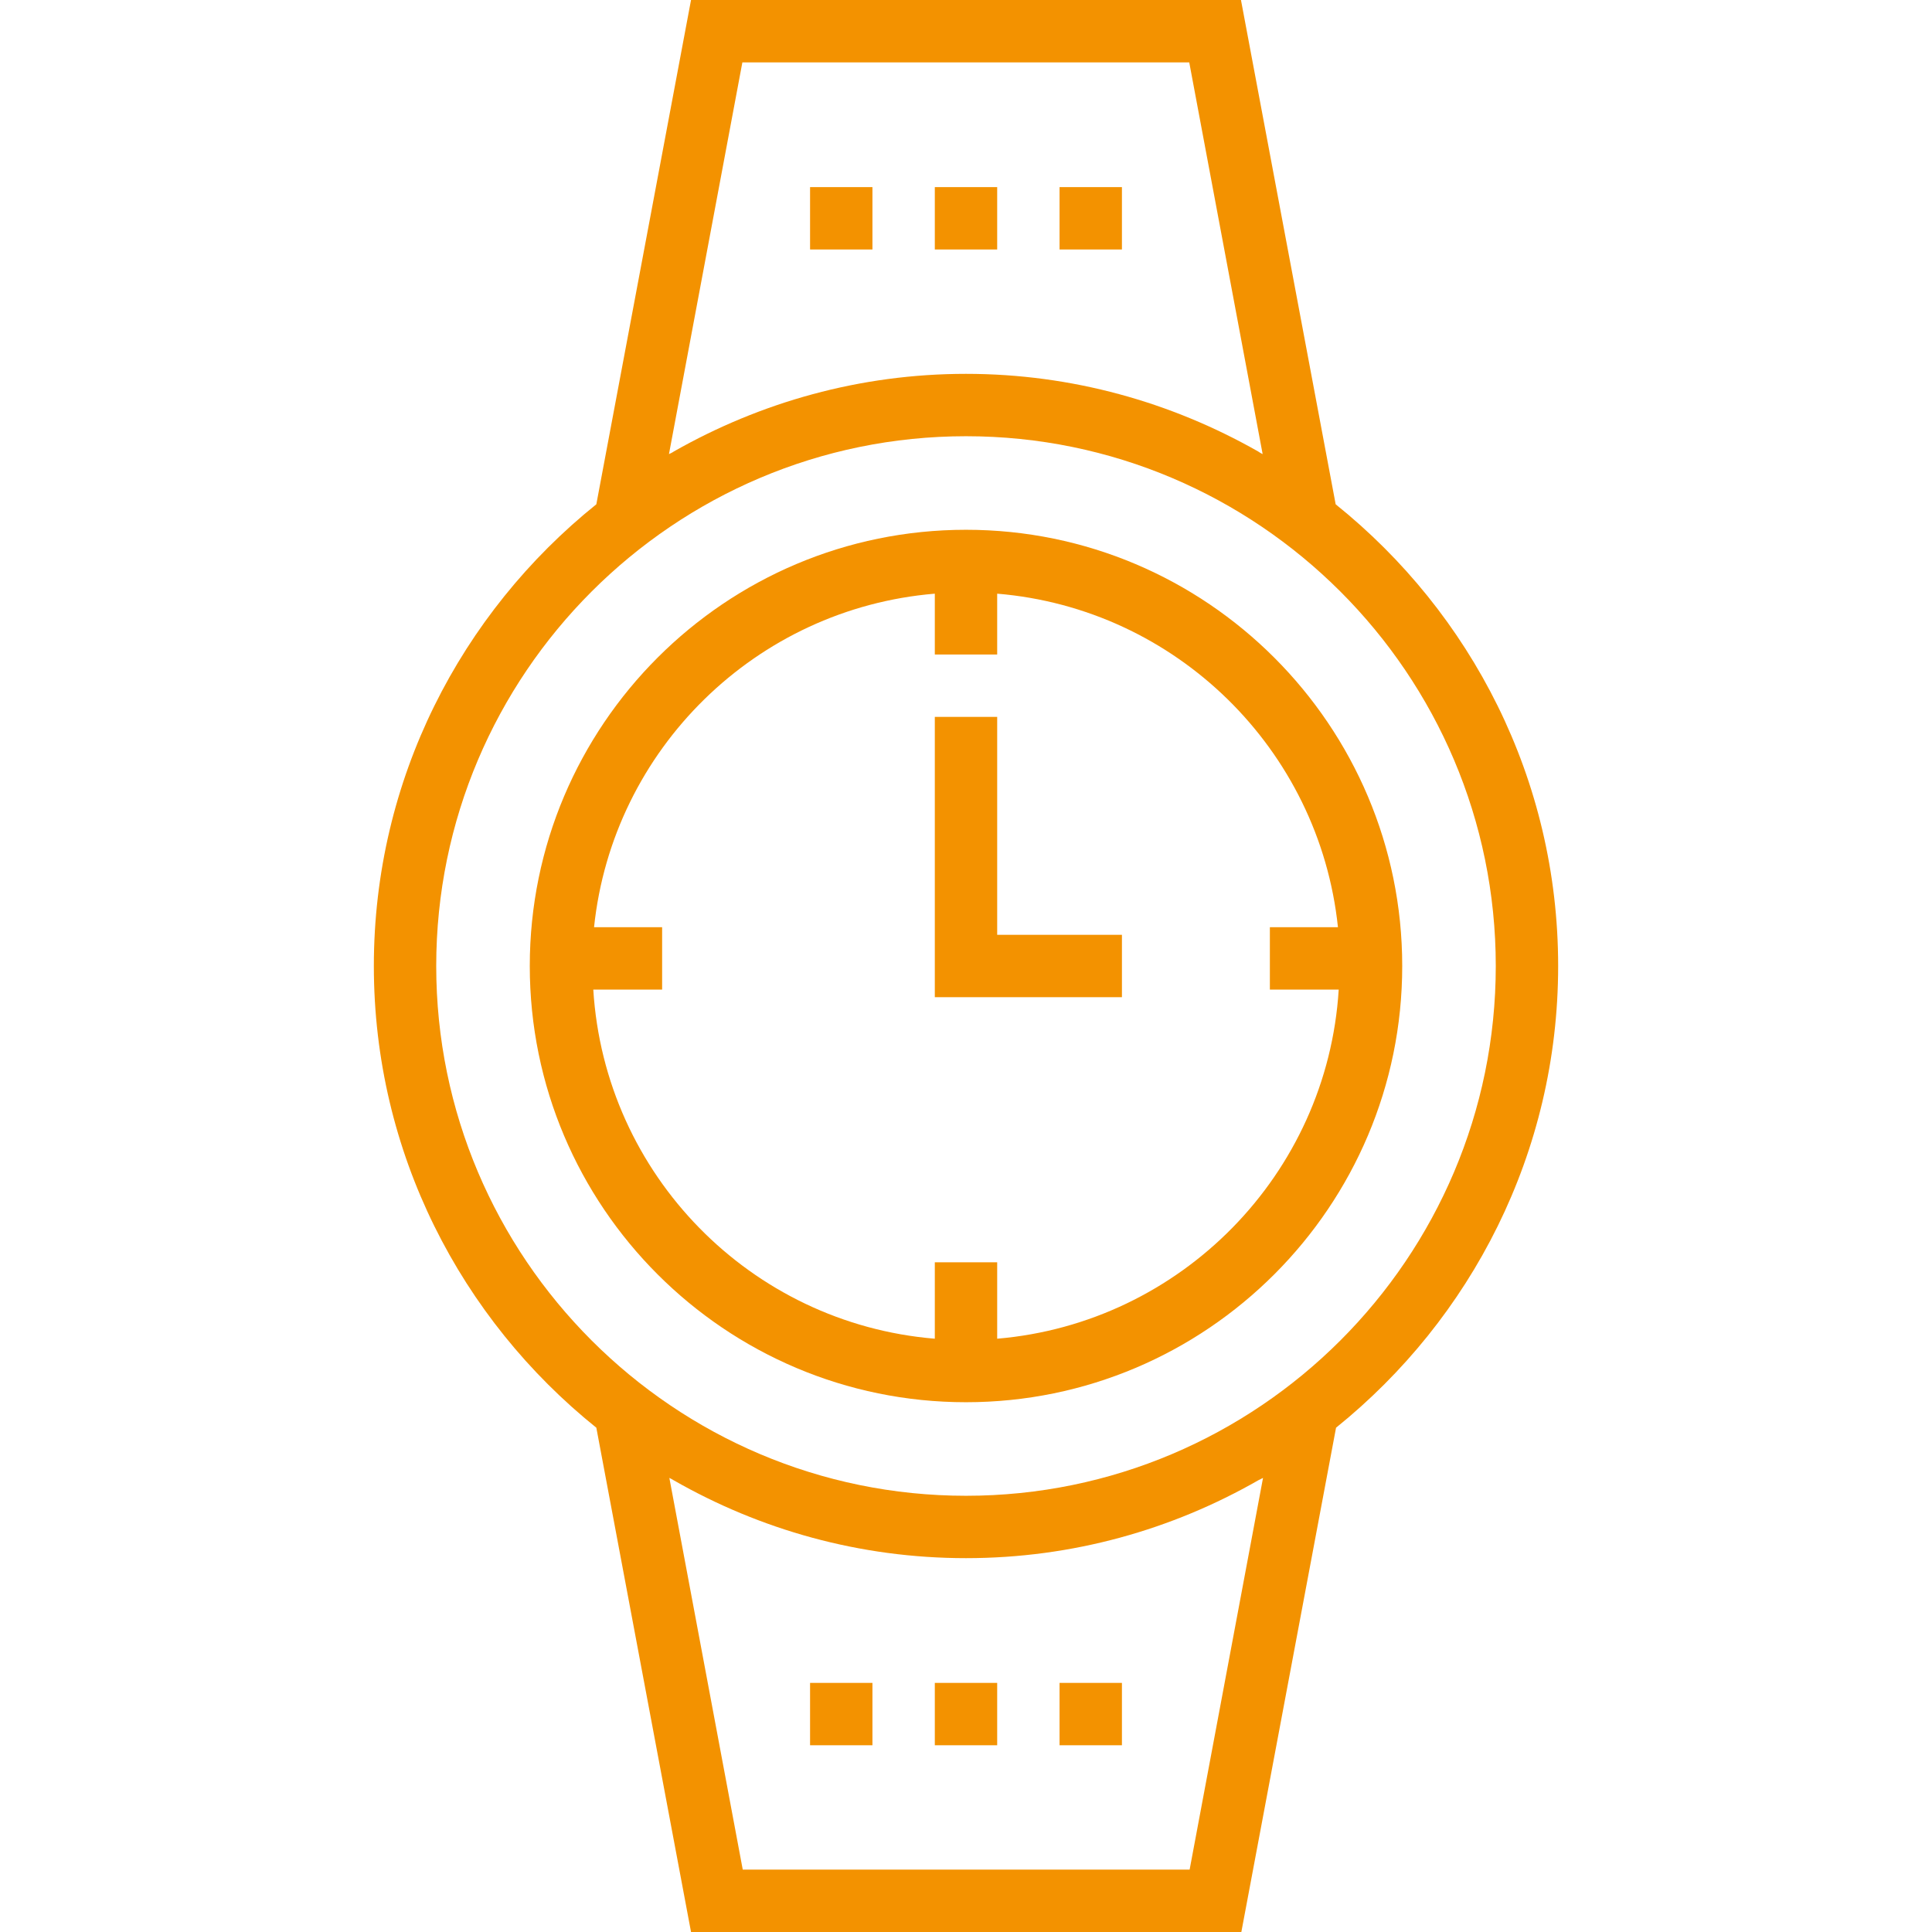
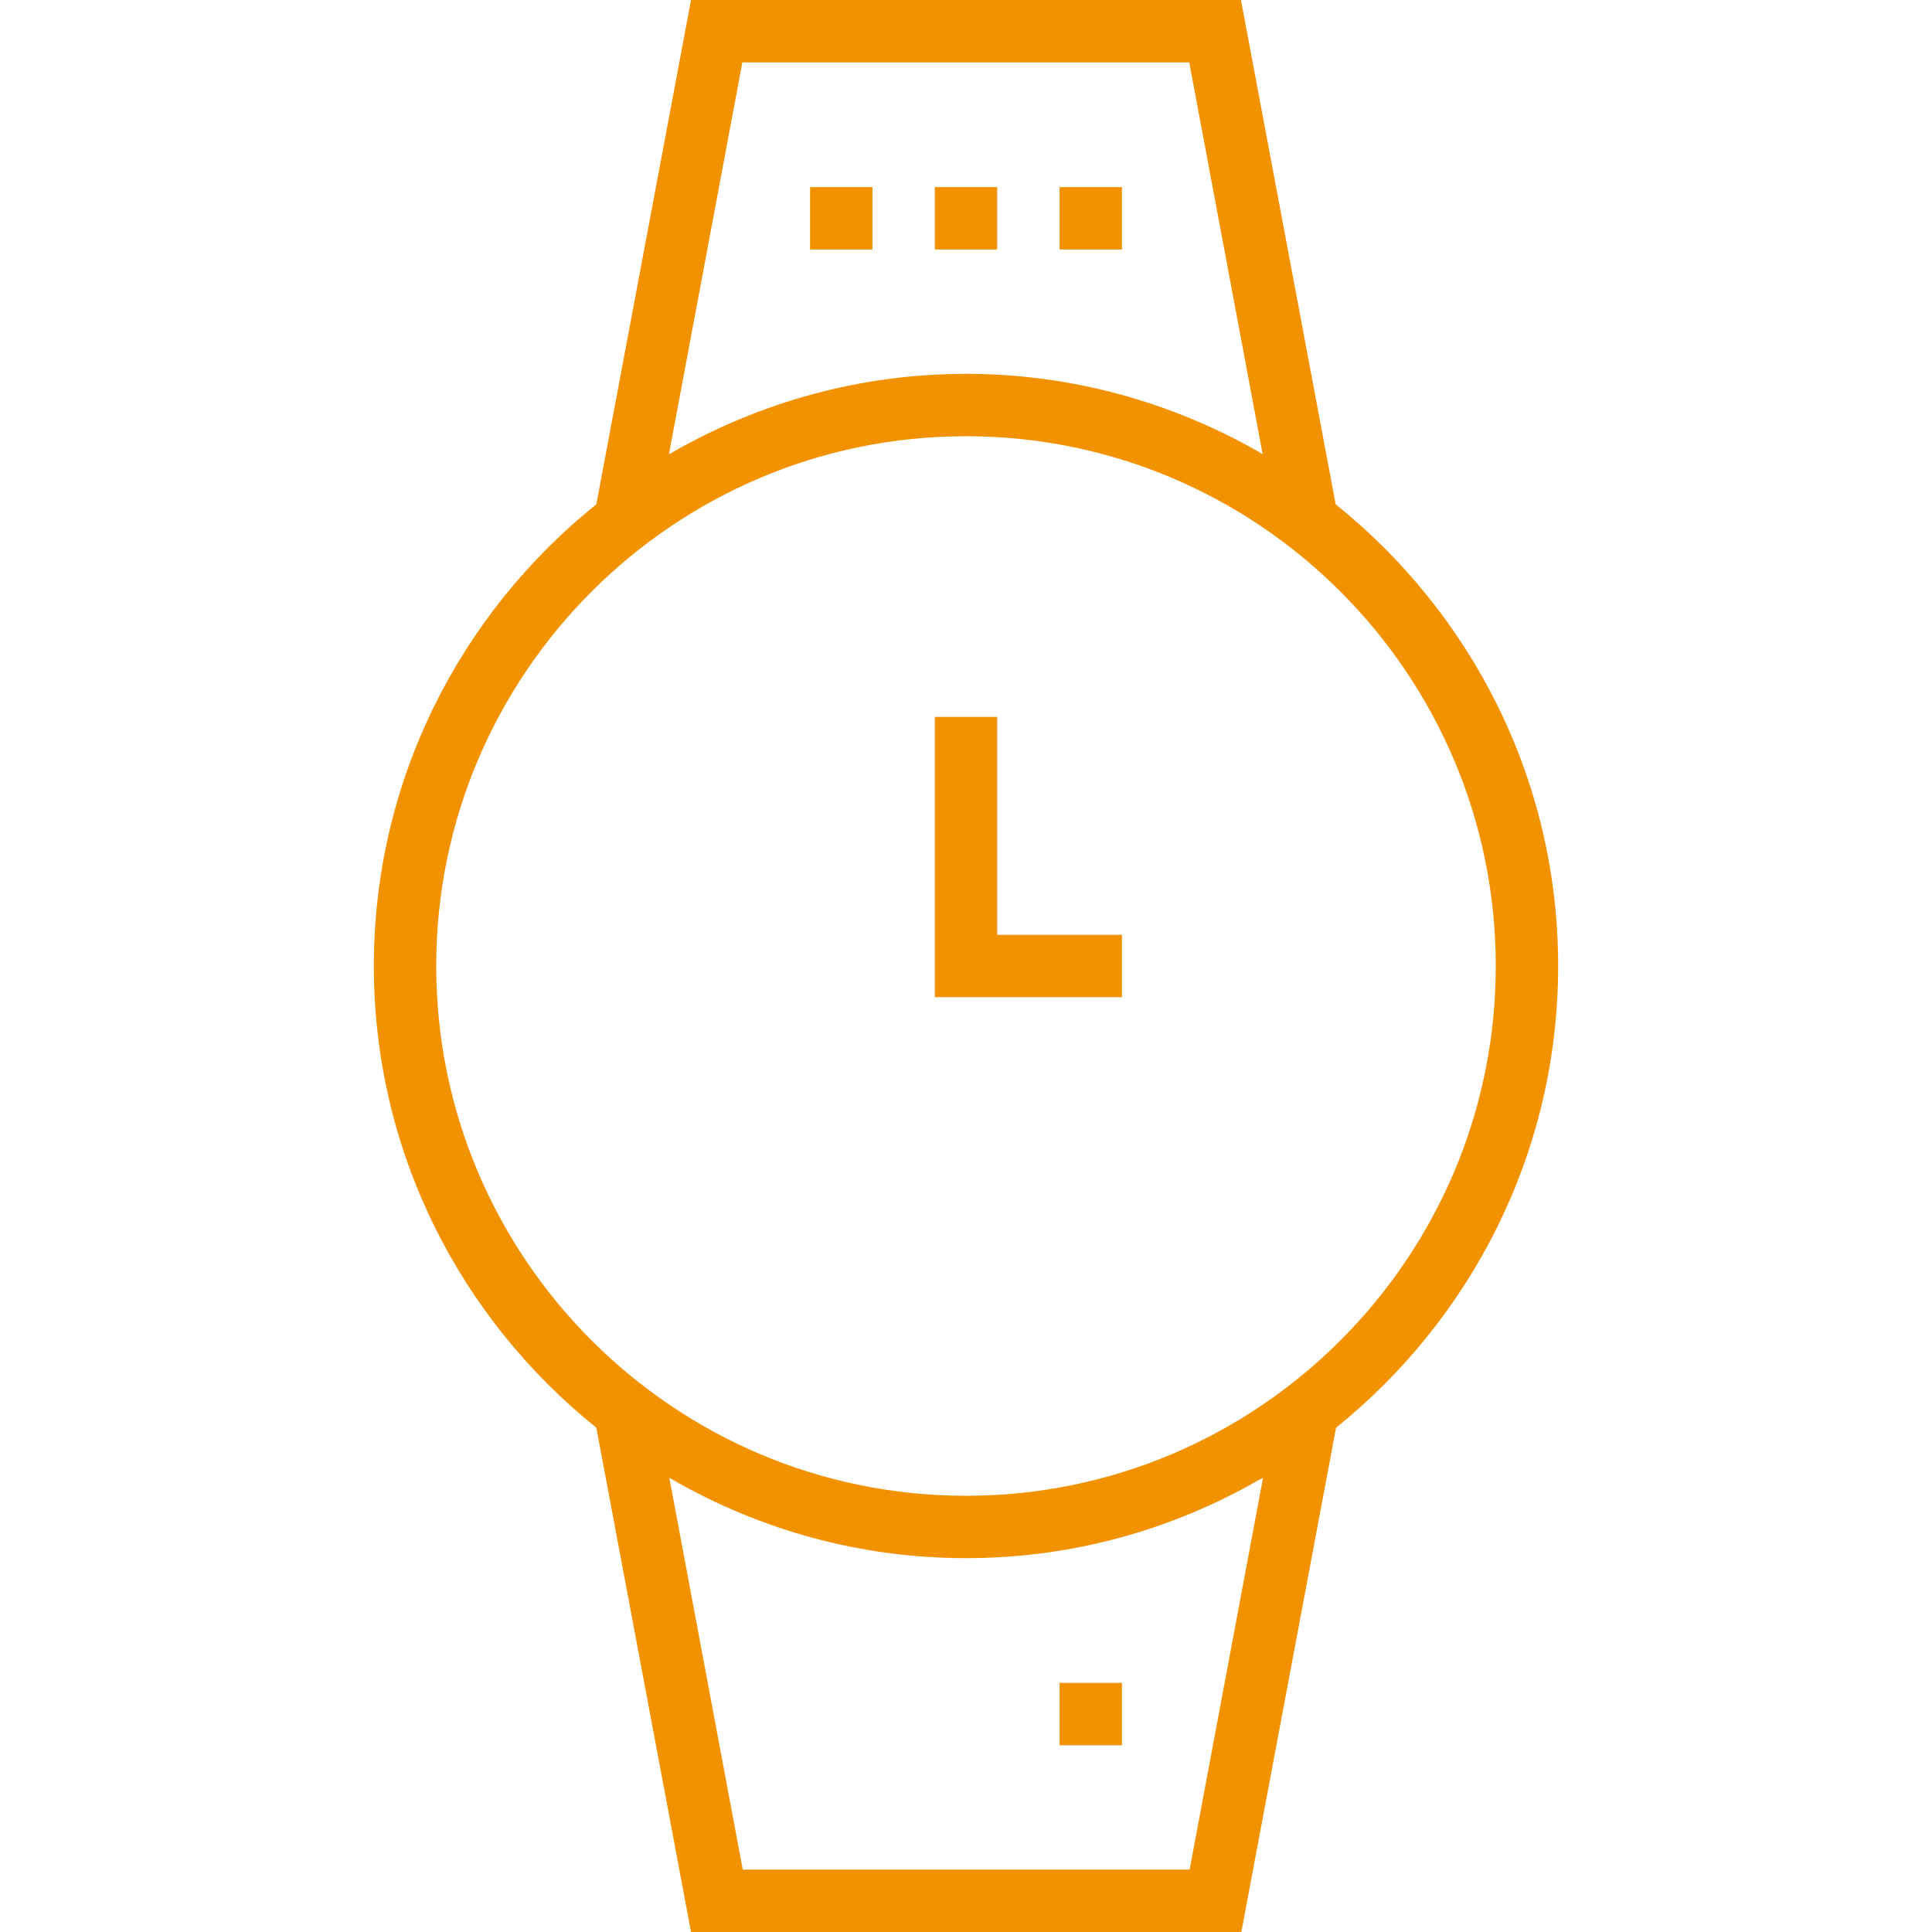
<svg xmlns="http://www.w3.org/2000/svg" version="1.1" id="Capa_1" x="0px" y="0px" width="508px" height="508px" viewBox="0 0 508 508" style="enable-background:new 0 0 508 508;" xml:space="preserve">
  <style type="text/css">
	.st0{fill:#F39200;}
</style>
  <g>
    <g>
      <path class="st0" d="M351.2,132.6L326.3,0H181.7l-24.9,132.6c-35.6,28.6-58.5,72.3-58.5,121.4s22.9,92.8,58.5,121.4L181.7,508    h144.7l24.9-132.6c35.5-28.6,58.4-72.3,58.4-121.4C409.7,204.9,386.8,161.2,351.2,132.6z M195.2,16.4h117.5l19.3,103    c-0.4-0.2-0.8-0.4-1.2-0.7c-22.7-12.9-48.9-20.4-76.8-20.4s-54.1,7.5-76.8,20.4c-0.4,0.3-0.9,0.5-1.3,0.7L195.2,16.4z     M312.8,491.6H195.3l-19.3-103c0.4,0.2,0.8,0.4,1.1,0.6c22.7,13,48.9,20.5,76.9,20.5s54.2-7.5,76.9-20.5c0.4-0.2,0.8-0.4,1.2-0.6    L312.8,491.6z M254,393.3c-76.8,0-139.3-62.5-139.3-139.3S177.2,114.7,254,114.7S393.3,177.2,393.3,254S330.8,393.3,254,393.3z" />
    </g>
  </g>
  <g>
    <g>
-       <path class="st0" d="M254,139.3c-63.3,0-114.7,51.4-114.7,114.7S190.7,368.7,254,368.7S368.7,317.2,368.7,254    S317.3,139.3,254,139.3z M262.2,352v-20.1h-16.4V352c-48.4-4-86.8-43.1-89.8-91.8h18.1v-16.4h-17.9c4.9-46.8,42.6-83.8,89.6-87.7    v16h16.4v-16c47,3.9,84.7,40.9,89.6,87.7h-17.9v16.4H352C349,308.8,310.5,347.9,262.2,352z" />
-     </g>
+       </g>
  </g>
  <g>
    <g>
      <polygon class="st0" points="262.2,245.8 262.2,188.5 245.8,188.5 245.8,262.2 295,262.2 295,245.8   " />
    </g>
  </g>
  <g>
    <g>
      <rect x="245.8" y="49.2" class="st0" width="16.4" height="16.4" />
    </g>
  </g>
  <g>
    <g>
      <rect x="278.6" y="49.2" class="st0" width="16.4" height="16.4" />
    </g>
  </g>
  <g>
    <g>
      <rect x="213" y="49.2" class="st0" width="16.4" height="16.4" />
    </g>
  </g>
  <g>
    <g>
-       <rect x="245.8" y="442.5" class="st0" width="16.4" height="16.4" />
-     </g>
+       </g>
  </g>
  <g>
    <g>
      <rect x="278.6" y="442.5" class="st0" width="16.4" height="16.4" />
    </g>
  </g>
  <g>
    <g>
-       <rect x="213" y="442.5" class="st0" width="16.4" height="16.4" />
-     </g>
+       </g>
  </g>
</svg>